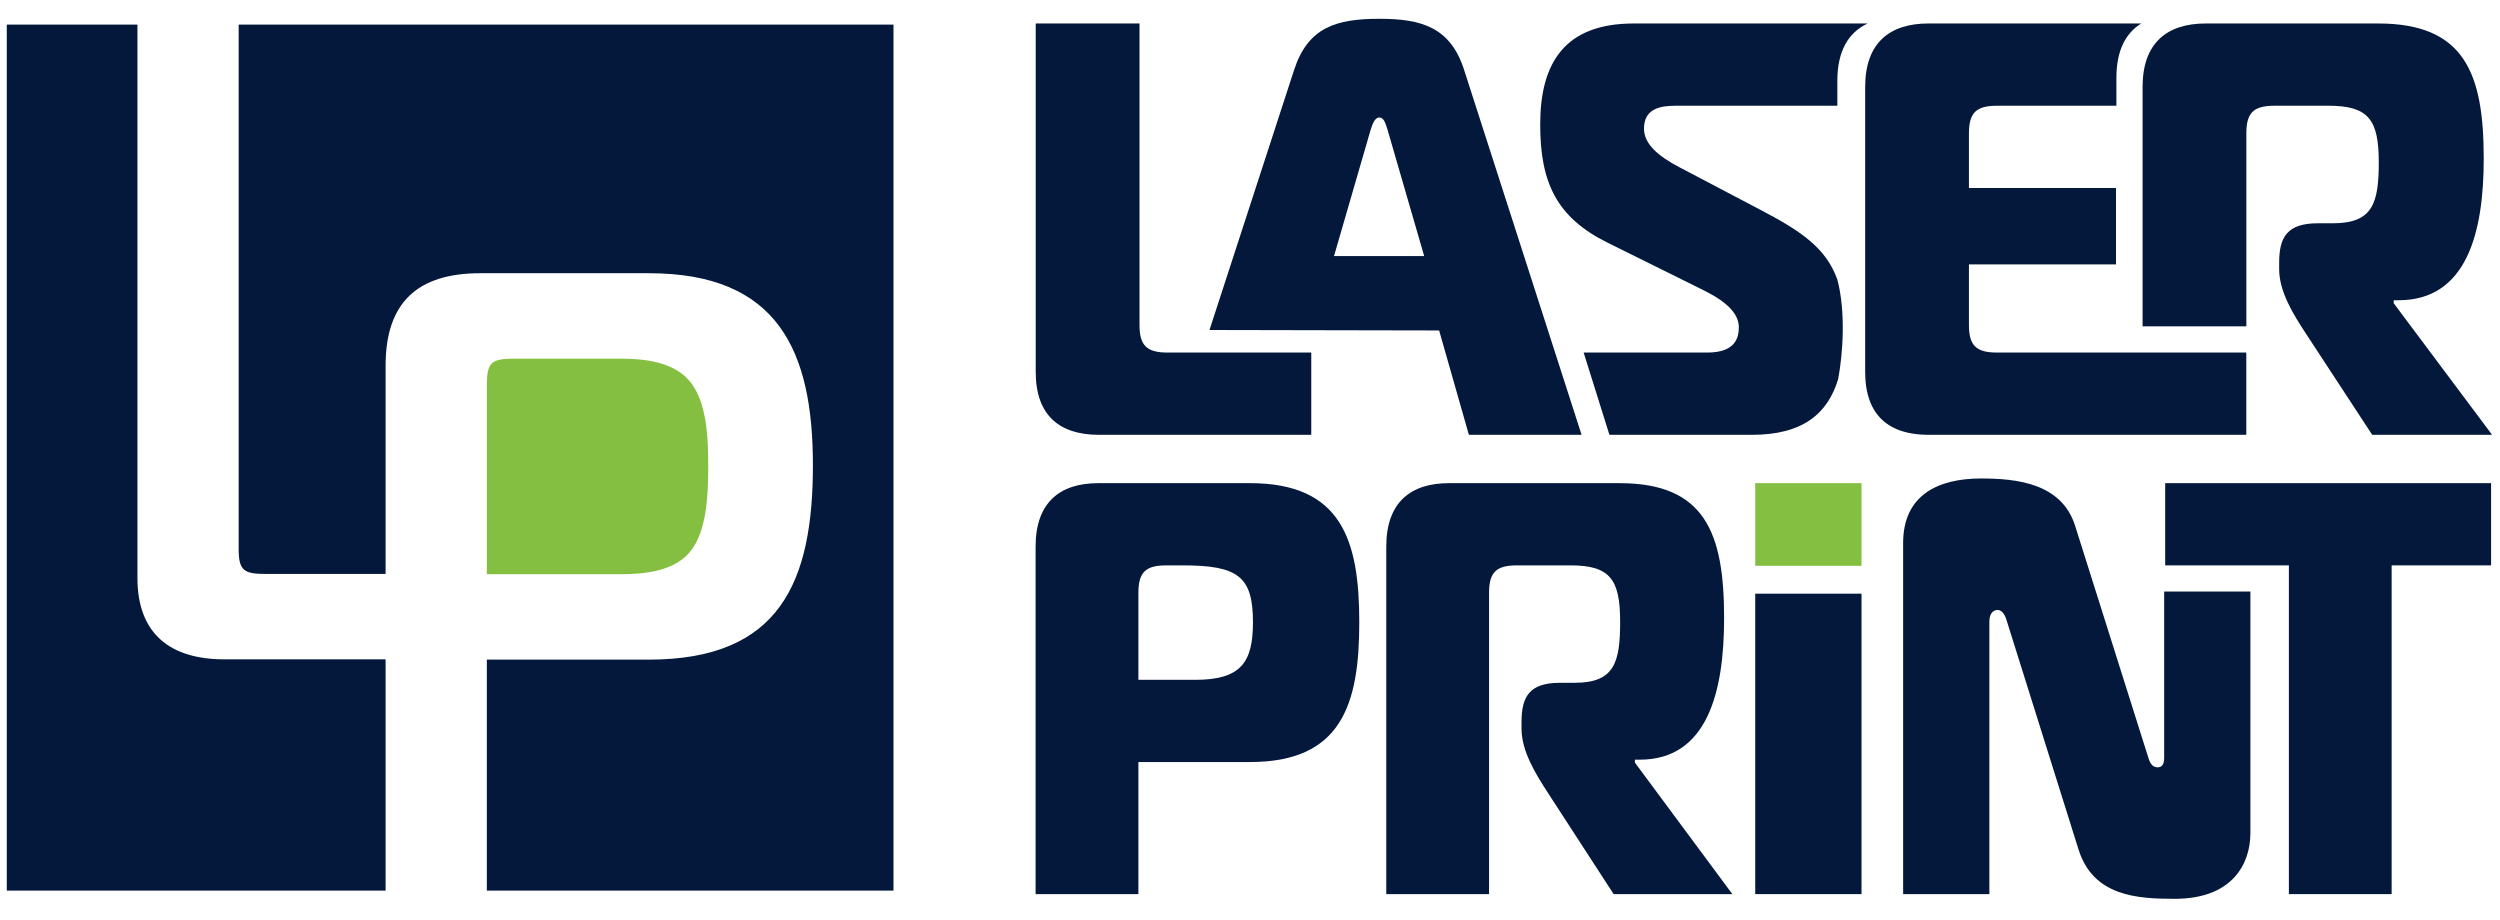
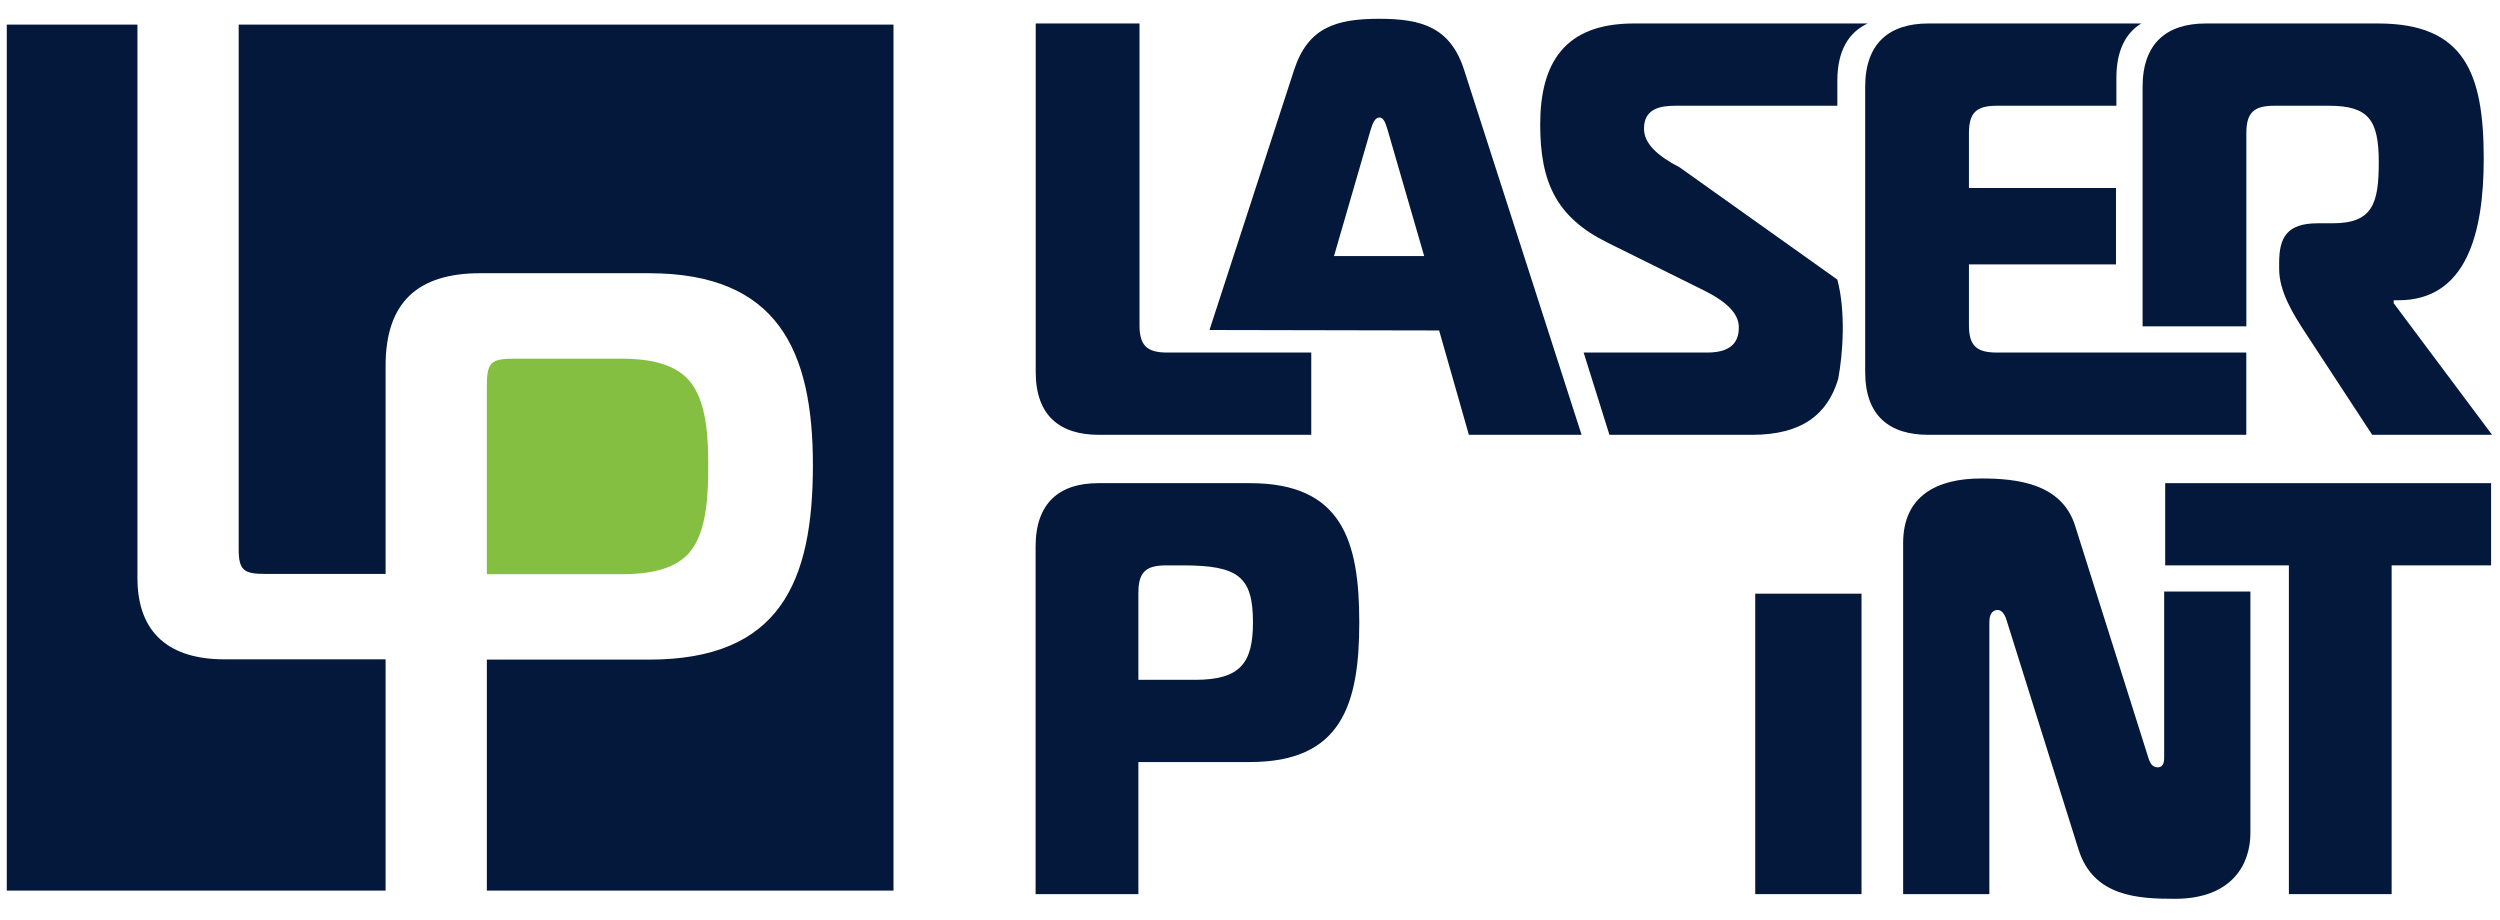
<svg xmlns="http://www.w3.org/2000/svg" width="87px" height="32px" viewBox="0 0 87 32" version="1.1">
  <desc>Created with Sketch.</desc>
  <defs />
  <g id="Page-1" stroke="none" stroke-width="1" fill="none" fill-rule="evenodd">
    <g id="Products-Page_UI" transform="translate(-128, -15)">
      <g id="Group-216" transform="translate(128, 15)">
-         <polygon id="Fill-203" fill="#84BF41" points="64.781 19.69 64.781 16.814 61.082 16.814 61.082 19.69" />
        <path d="M0.236,0.855 L4.783,0.855 L4.783,20.11 C4.783,22.057 5.92,22.945 7.811,22.945 L13.419,22.945 L13.419,30.994 L0.236,30.994 L0.236,0.855 Z M8.306,0.855 L31.094,0.855 L31.094,30.994 L16.942,30.994 L16.942,22.955 L22.581,22.955 C27.151,22.955 28.289,20.242 28.289,16.188 C28.289,12.194 27.065,9.508 22.581,9.508 L16.714,9.508 C14.525,9.508 13.419,10.531 13.419,12.726 L13.419,19.973 L9.24,19.973 C8.491,19.973 8.306,19.854 8.306,19.112 L8.306,0.855 Z" id="Fill-204" fill="#04183B" />
        <path d="M16.942,19.983 L21.598,19.983 C22.401,19.983 23.405,19.885 23.972,19.252 C24.626,18.523 24.646,17.105 24.646,16.188 C24.646,15.282 24.61,13.941 23.965,13.222 C23.394,12.586 22.406,12.481 21.598,12.481 L17.906,12.481 C17.079,12.481 16.942,12.615 16.942,13.43 L16.942,19.983 Z" id="Fill-205" fill="#84BF41" />
        <path d="M78.314,20.585 L75.313,20.585 L75.313,26.355 C75.313,26.457 75.313,26.703 75.087,26.703 C74.902,26.703 74.82,26.559 74.758,26.355 L72.21,18.285 C71.737,16.814 70.175,16.651 68.942,16.651 C67.421,16.651 66.229,17.243 66.229,18.898 L66.229,31.115 L69.23,31.115 L69.23,21.636 C69.23,21.268 69.435,21.227 69.517,21.227 C69.62,21.227 69.744,21.309 69.826,21.575 L72.333,29.563 C72.847,31.197 74.388,31.279 75.683,31.279 C77.677,31.279 78.314,30.073 78.314,28.991 L78.314,20.585 Z" id="Fill-206" fill="#04183B" />
        <polygon id="Fill-207" fill="#04183B" points="64.781 31.115 64.781 20.66 61.082 20.66 61.082 31.115" />
-         <path d="M51.819,31.115 L51.819,20.635 C51.819,19.92 52.065,19.675 52.784,19.675 L54.655,19.675 C56.032,19.675 56.381,20.165 56.381,21.636 C56.381,23.066 56.176,23.761 54.799,23.761 L54.285,23.761 C53.216,23.761 52.949,24.251 52.949,25.129 L52.949,25.354 C52.949,26.13 53.422,26.907 53.874,27.601 L56.155,31.115 L60.286,31.115 L56.895,26.539 L56.895,26.437 L57.06,26.437 C59.403,26.437 59.999,24.108 59.999,21.513 C59.999,18.551 59.341,16.814 56.361,16.814 L50.421,16.814 C49.085,16.814 48.242,17.488 48.242,19.021 L48.242,31.115 L51.819,31.115 Z" id="Fill-208" fill="#04183B" />
        <path d="M39.616,23.658 L39.616,20.635 C39.616,19.92 39.863,19.675 40.582,19.675 L41.157,19.675 C43.089,19.675 43.603,20.063 43.603,21.656 C43.603,23.066 43.171,23.658 41.589,23.658 L39.616,23.658 Z M36.039,31.115 L39.616,31.115 L39.616,26.519 L43.5,26.519 C46.686,26.519 47.303,24.516 47.303,21.656 C47.303,18.796 46.686,16.814 43.5,16.814 L38.218,16.814 C36.882,16.814 36.039,17.488 36.039,19.021 L36.039,31.115 Z" id="Fill-209" fill="#04183B" />
        <path d="M78.171,12.269 L69.495,12.269 C68.768,12.269 68.519,12.023 68.519,11.308 L68.519,9.201 L73.637,9.201 L73.637,6.543 L68.519,6.543 L68.519,4.641 C68.519,3.925 68.768,3.68 69.495,3.68 L73.651,3.68 L73.651,2.704 C73.651,1.771 73.965,1.156 74.515,0.817 L67.108,0.817 C65.759,0.817 64.908,1.492 64.908,3.026 L64.908,12.944 C64.908,14.477 65.759,15.132 67.108,15.132 L78.171,15.132 L78.171,12.269 Z" id="Fill-210" fill="#04183B" />
-         <path d="M56.008,15.132 L60.967,15.132 C62.717,15.132 63.602,14.413 63.969,13.188 C64.134,12.308 64.237,10.853 63.94,9.73 C63.545,8.621 62.666,8.037 61.258,7.3 L58.456,5.827 C57.667,5.418 57.211,4.989 57.211,4.478 C57.211,3.782 57.771,3.68 58.311,3.68 L63.94,3.68 L63.94,2.806 C63.94,1.771 64.328,1.127 64.995,0.817 L56.858,0.817 C54.45,0.817 53.599,2.187 53.599,4.335 C53.599,6.339 54.16,7.565 55.944,8.445 L59.328,10.122 C60.137,10.53 60.511,10.94 60.511,11.39 C60.511,11.737 60.407,12.269 59.411,12.269 L55.111,12.269 L56.008,15.132 Z" id="Fill-211" fill="#04183B" />
+         <path d="M56.008,15.132 L60.967,15.132 C62.717,15.132 63.602,14.413 63.969,13.188 C64.134,12.308 64.237,10.853 63.94,9.73 L58.456,5.827 C57.667,5.418 57.211,4.989 57.211,4.478 C57.211,3.782 57.771,3.68 58.311,3.68 L63.94,3.68 L63.94,2.806 C63.94,1.771 64.328,1.127 64.995,0.817 L56.858,0.817 C54.45,0.817 53.599,2.187 53.599,4.335 C53.599,6.339 54.16,7.565 55.944,8.445 L59.328,10.122 C60.137,10.53 60.511,10.94 60.511,11.39 C60.511,11.737 60.407,12.269 59.411,12.269 L55.111,12.269 L56.008,15.132 Z" id="Fill-211" fill="#04183B" />
        <path d="M47.692,4.539 C47.77,4.272 47.858,4.089 48.003,4.089 C48.148,4.089 48.216,4.272 48.294,4.539 L49.562,8.912 L46.423,8.912 L47.692,4.539 Z M42.09,11.484 L50.082,11.5 L51.117,15.132 L55.039,15.132 L50.951,2.433 C50.473,0.94 49.456,0.654 48.003,0.654 C46.509,0.654 45.52,0.943 45.035,2.433 L42.09,11.484 Z" id="Fill-212" fill="#04183B" />
        <path d="M45.632,15.132 L45.632,12.269 L40.63,12.269 C39.904,12.269 39.655,12.023 39.655,11.308 L39.655,0.817 L36.043,0.817 L36.043,12.944 C36.043,14.477 36.894,15.132 38.243,15.132 L45.632,15.132 Z" id="Fill-213" fill="#04183B" />
        <polygon id="Fill-214" fill="#04183B" points="83.229 31.115 83.229 19.675 86.69 19.675 86.69 16.814 75.349 16.814 75.349 19.675 79.653 19.675 79.653 31.115" />
        <path d="M78.173,11.356 L78.173,4.641 C78.173,3.925 78.422,3.68 79.149,3.68 L81.038,3.68 C82.428,3.68 82.781,4.171 82.781,5.643 C82.781,7.075 82.573,7.77 81.183,7.77 L80.664,7.77 C79.584,7.77 79.315,8.261 79.315,9.14 L79.315,9.365 C79.315,10.142 79.792,10.919 80.249,11.614 L82.553,15.132 L86.725,15.132 L83.3,10.551 L83.3,10.449 L83.466,10.449 C85.832,10.449 86.434,8.118 86.434,5.521 C86.434,2.556 85.77,0.817 82.76,0.817 L76.762,0.817 C75.413,0.817 74.562,1.492 74.562,3.026 L74.562,11.356 L78.173,11.356 Z" id="Fill-215" fill="#04183B" />
      </g>
    </g>
  </g>
</svg>